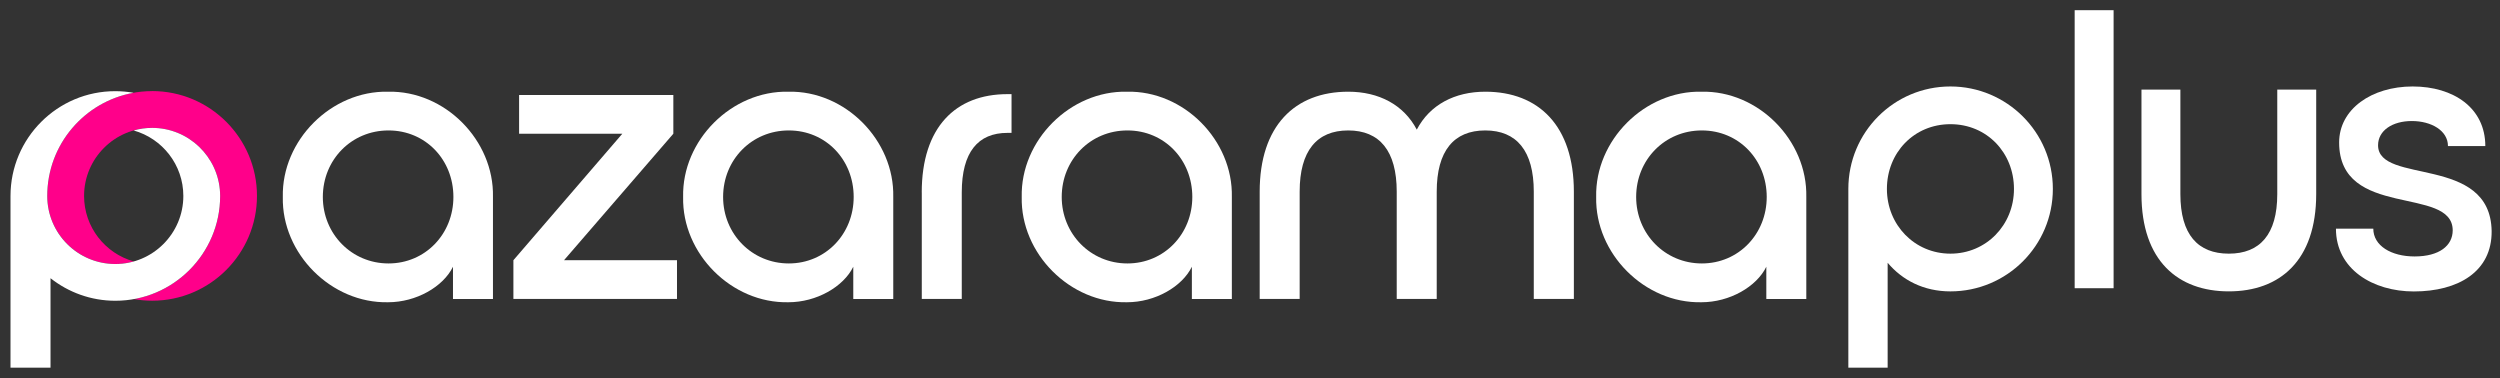
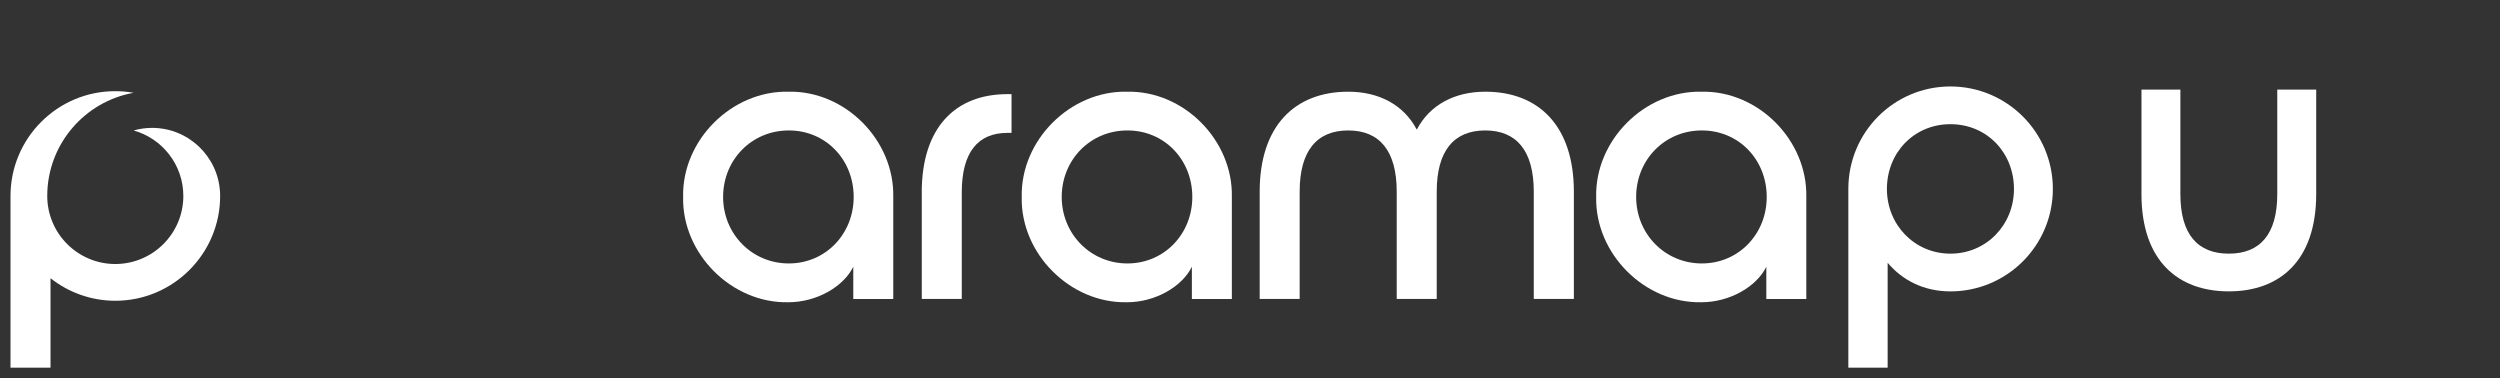
<svg xmlns="http://www.w3.org/2000/svg" width="119" height="18" viewBox="0 0 119 18" fill="none">
  <rect x="0" y="0" width="119" height="18" fill="#333333" stroke="none" />
  <g id="Group">
-     <path id="Vector" d="M18.473 4.365C21.173 4.306 23.523 6.675 23.465 9.376V14.232H21.562V12.697C21.096 13.65 19.813 14.387 18.473 14.387C15.774 14.446 13.405 12.077 13.462 9.376C13.403 6.677 15.772 4.308 18.473 4.365ZM18.493 6.209C16.726 6.209 15.367 7.607 15.367 9.374C15.367 11.142 16.745 12.54 18.493 12.54C20.242 12.54 21.582 11.142 21.582 9.374C21.582 7.607 20.261 6.209 18.493 6.209Z" fill="white" />
-     <path id="Vector_2" d="M32.225 12.386V14.23H24.438V12.386L29.623 6.365H24.709V4.521H32.051V6.365L26.847 12.386H32.227H32.225Z" fill="white" />
    <path id="Vector_3" d="M37.528 4.365C40.227 4.306 42.578 6.675 42.519 9.376V14.232H40.616V12.697C40.15 13.65 38.868 14.387 37.528 14.387C34.829 14.446 32.46 12.077 32.517 9.376C32.458 6.677 34.827 4.308 37.528 4.365ZM37.547 6.209C35.779 6.209 34.42 7.607 34.42 9.374C34.42 11.142 35.798 12.54 37.547 12.54C39.295 12.54 40.635 11.142 40.635 9.374C40.635 7.607 39.314 6.209 37.547 6.209Z" fill="white" />
    <path id="Vector_4" d="M43.875 9.162C43.875 6.055 45.486 4.481 47.954 4.481H48.149V6.325H47.954C46.556 6.325 45.78 7.237 45.78 9.16V14.229H43.877V9.16L43.875 9.162Z" fill="white" />
    <path id="Vector_5" d="M53.645 4.365C56.344 4.306 58.695 6.675 58.636 9.376V14.232H56.733V12.697C56.267 13.65 54.985 14.387 53.645 14.387C50.946 14.446 48.577 12.077 48.634 9.376C48.575 6.677 50.944 4.308 53.645 4.365ZM53.665 6.209C51.898 6.209 50.538 7.607 50.538 9.374C50.538 11.142 51.917 12.54 53.665 12.54C55.414 12.54 56.754 11.142 56.754 9.374C56.754 7.607 55.432 6.209 53.665 6.209Z" fill="white" />
    <path id="Vector_6" d="M74.911 14.23H73.008V9.123C73.008 7.181 72.193 6.209 70.698 6.209C69.202 6.209 68.388 7.18 68.388 9.123V14.23H66.484V9.123C66.484 7.181 65.67 6.209 64.174 6.209C62.679 6.209 61.864 7.18 61.864 9.123V14.23H59.961V9.123C59.961 5.996 61.631 4.365 64.176 4.365C65.633 4.365 66.817 4.987 67.439 6.17C68.061 4.985 69.244 4.365 70.701 4.365C73.245 4.365 74.916 5.996 74.916 9.123V14.23H74.911Z" fill="white" />
    <path id="Vector_7" d="M80.989 4.365C83.688 4.306 86.039 6.675 85.98 9.376V14.232H84.077V12.697C83.611 13.65 82.329 14.387 80.989 14.387C78.29 14.446 75.921 12.077 75.978 9.376C75.919 6.677 78.288 4.308 80.989 4.365ZM81.007 6.209C79.24 6.209 77.881 7.607 77.881 9.374C77.881 11.142 79.259 12.54 81.007 12.54C82.756 12.54 84.096 11.142 84.096 9.374C84.096 7.607 82.775 6.209 81.007 6.209Z" fill="white" />
-     <path id="Vector_8" d="M7.24 4.337C4.488 4.337 2.25 6.575 2.25 9.326C2.25 9.383 2.252 9.438 2.255 9.495C2.342 11.204 3.759 12.567 5.489 12.567C5.793 12.567 6.088 12.523 6.368 12.445C5.005 12.062 4.002 10.81 4.002 9.326C4.002 7.541 5.456 6.087 7.241 6.087C9.027 6.087 10.48 7.539 10.48 9.326C10.48 11.779 8.703 13.821 6.371 14.237C6.654 14.287 6.944 14.314 7.243 14.314C9.994 14.314 12.232 12.076 12.232 9.324C12.232 6.573 9.994 4.335 7.243 4.335L7.24 4.337Z" fill="#FF008A" />
    <path id="Vector_9" d="M10.474 9.159C10.387 7.45 8.97 6.087 7.24 6.087C6.935 6.087 6.641 6.131 6.361 6.21C7.724 6.592 8.727 7.844 8.727 9.328C8.727 11.114 7.273 12.567 5.488 12.567C3.702 12.567 2.249 11.115 2.249 9.328C2.249 6.875 4.026 4.833 6.358 4.417C6.075 4.367 5.785 4.34 5.486 4.34C2.738 4.337 0.5 6.575 0.5 9.327V17.5H2.405V13.243C3.255 13.914 4.326 14.316 5.49 14.316C8.241 14.316 10.479 12.078 10.479 9.327C10.479 9.27 10.477 9.214 10.474 9.157V9.159Z" fill="white" />
    <g id="Group 53655">
      <g id="Group_2">
        <path id="Vector_10" d="M92.84 4.116C95.524 4.116 97.716 6.29 97.716 8.993C97.716 11.696 95.524 13.87 92.84 13.87C91.573 13.87 90.553 13.34 89.852 12.508V17.5H87.981V8.993C87.981 6.29 90.154 4.116 92.84 4.116ZM95.865 8.993C95.865 7.273 94.579 5.911 92.841 5.911C91.103 5.911 89.817 7.273 89.817 8.993C89.817 10.713 91.14 12.074 92.841 12.074C94.542 12.074 95.865 10.713 95.865 8.993Z" fill="white" />
-         <path id="Vector_11" d="M98.754 13.719V0.485H100.607V13.719H98.754Z" fill="white" />
        <path id="Vector_12" d="M110.251 4.266V9.238C110.251 12.414 108.511 13.869 106.092 13.869C103.673 13.869 101.934 12.414 101.934 9.238V4.266H103.786V9.238C103.786 11.166 104.618 12.074 106.092 12.074C107.567 12.074 108.398 11.166 108.398 9.238V4.266H110.251Z" fill="white" />
-         <path id="Vector_13" d="M111.191 10.884H112.969C112.969 11.696 113.82 12.207 114.935 12.207C116.108 12.207 116.749 11.696 116.749 10.959C116.73 8.822 111.343 10.448 111.343 6.781C111.343 5.193 112.892 4.116 114.841 4.116C116.789 4.116 118.301 5.138 118.301 6.952H116.523C116.523 6.215 115.728 5.761 114.803 5.761C113.877 5.761 113.196 6.215 113.196 6.915C113.196 8.806 118.546 7.349 118.602 10.999C118.621 12.927 117.014 13.873 114.897 13.873C112.95 13.873 111.191 12.815 111.191 10.886V10.884Z" fill="white" />
      </g>
    </g>
  </g>
</svg>